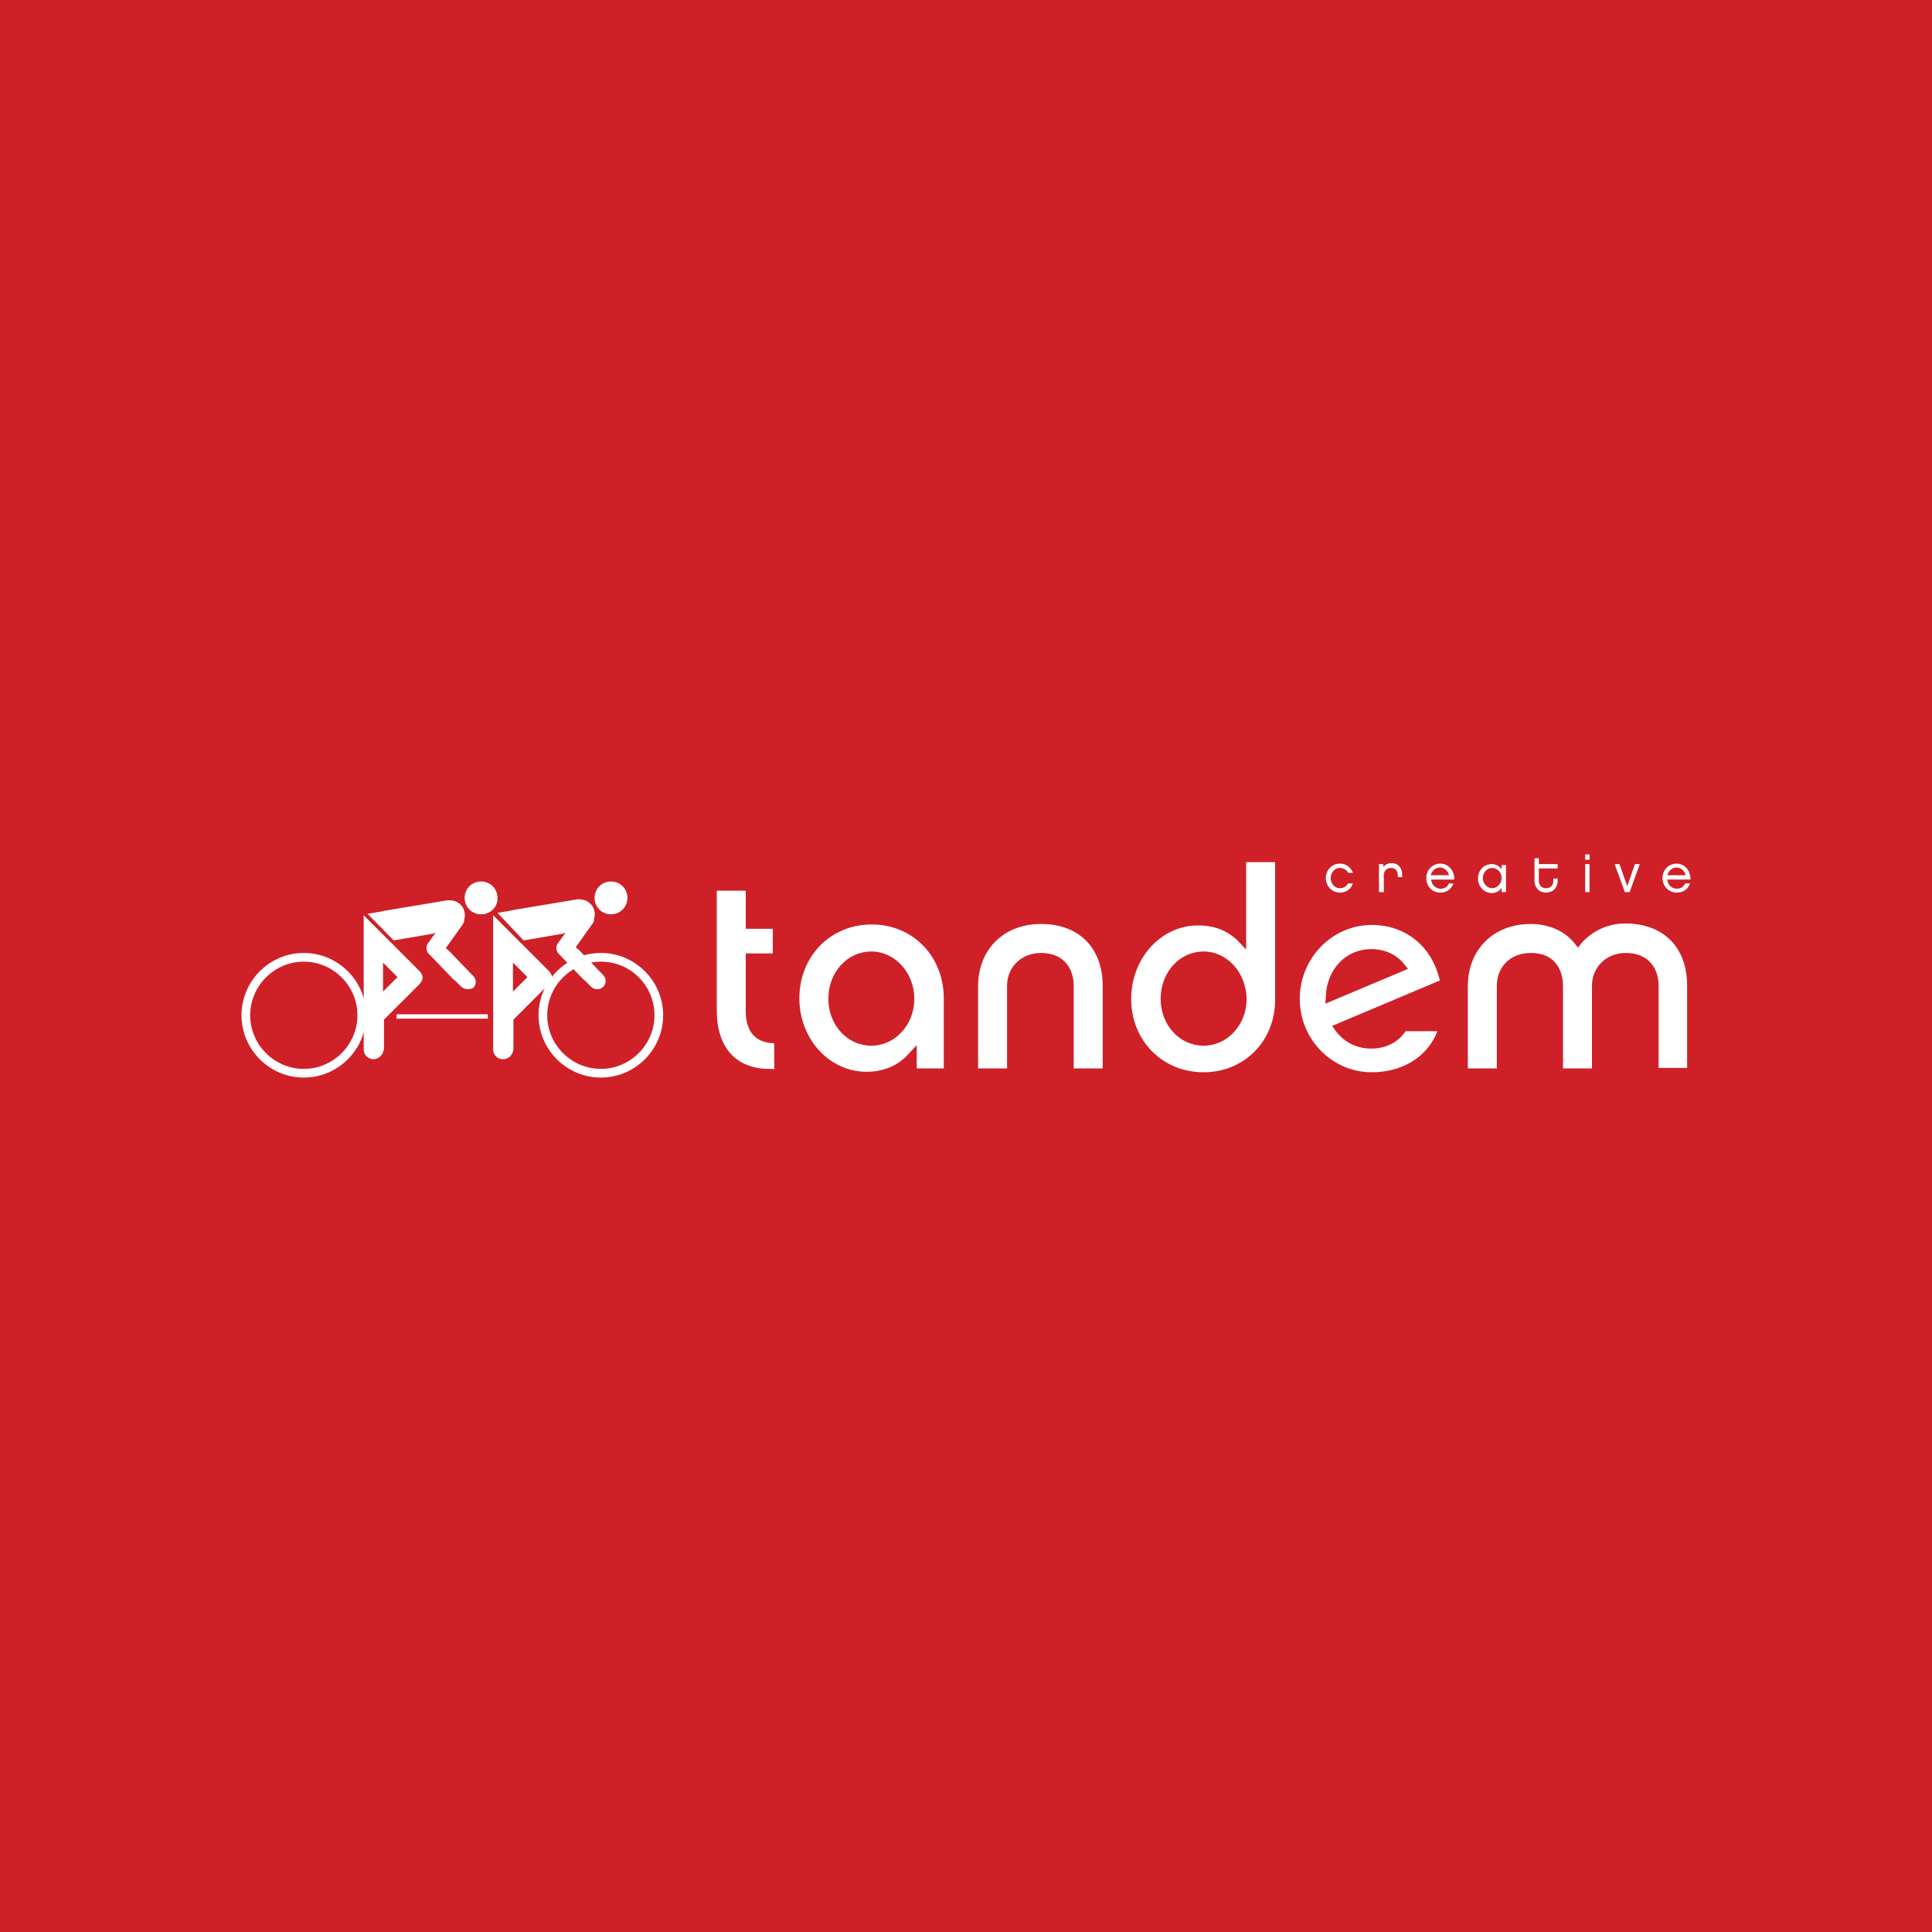
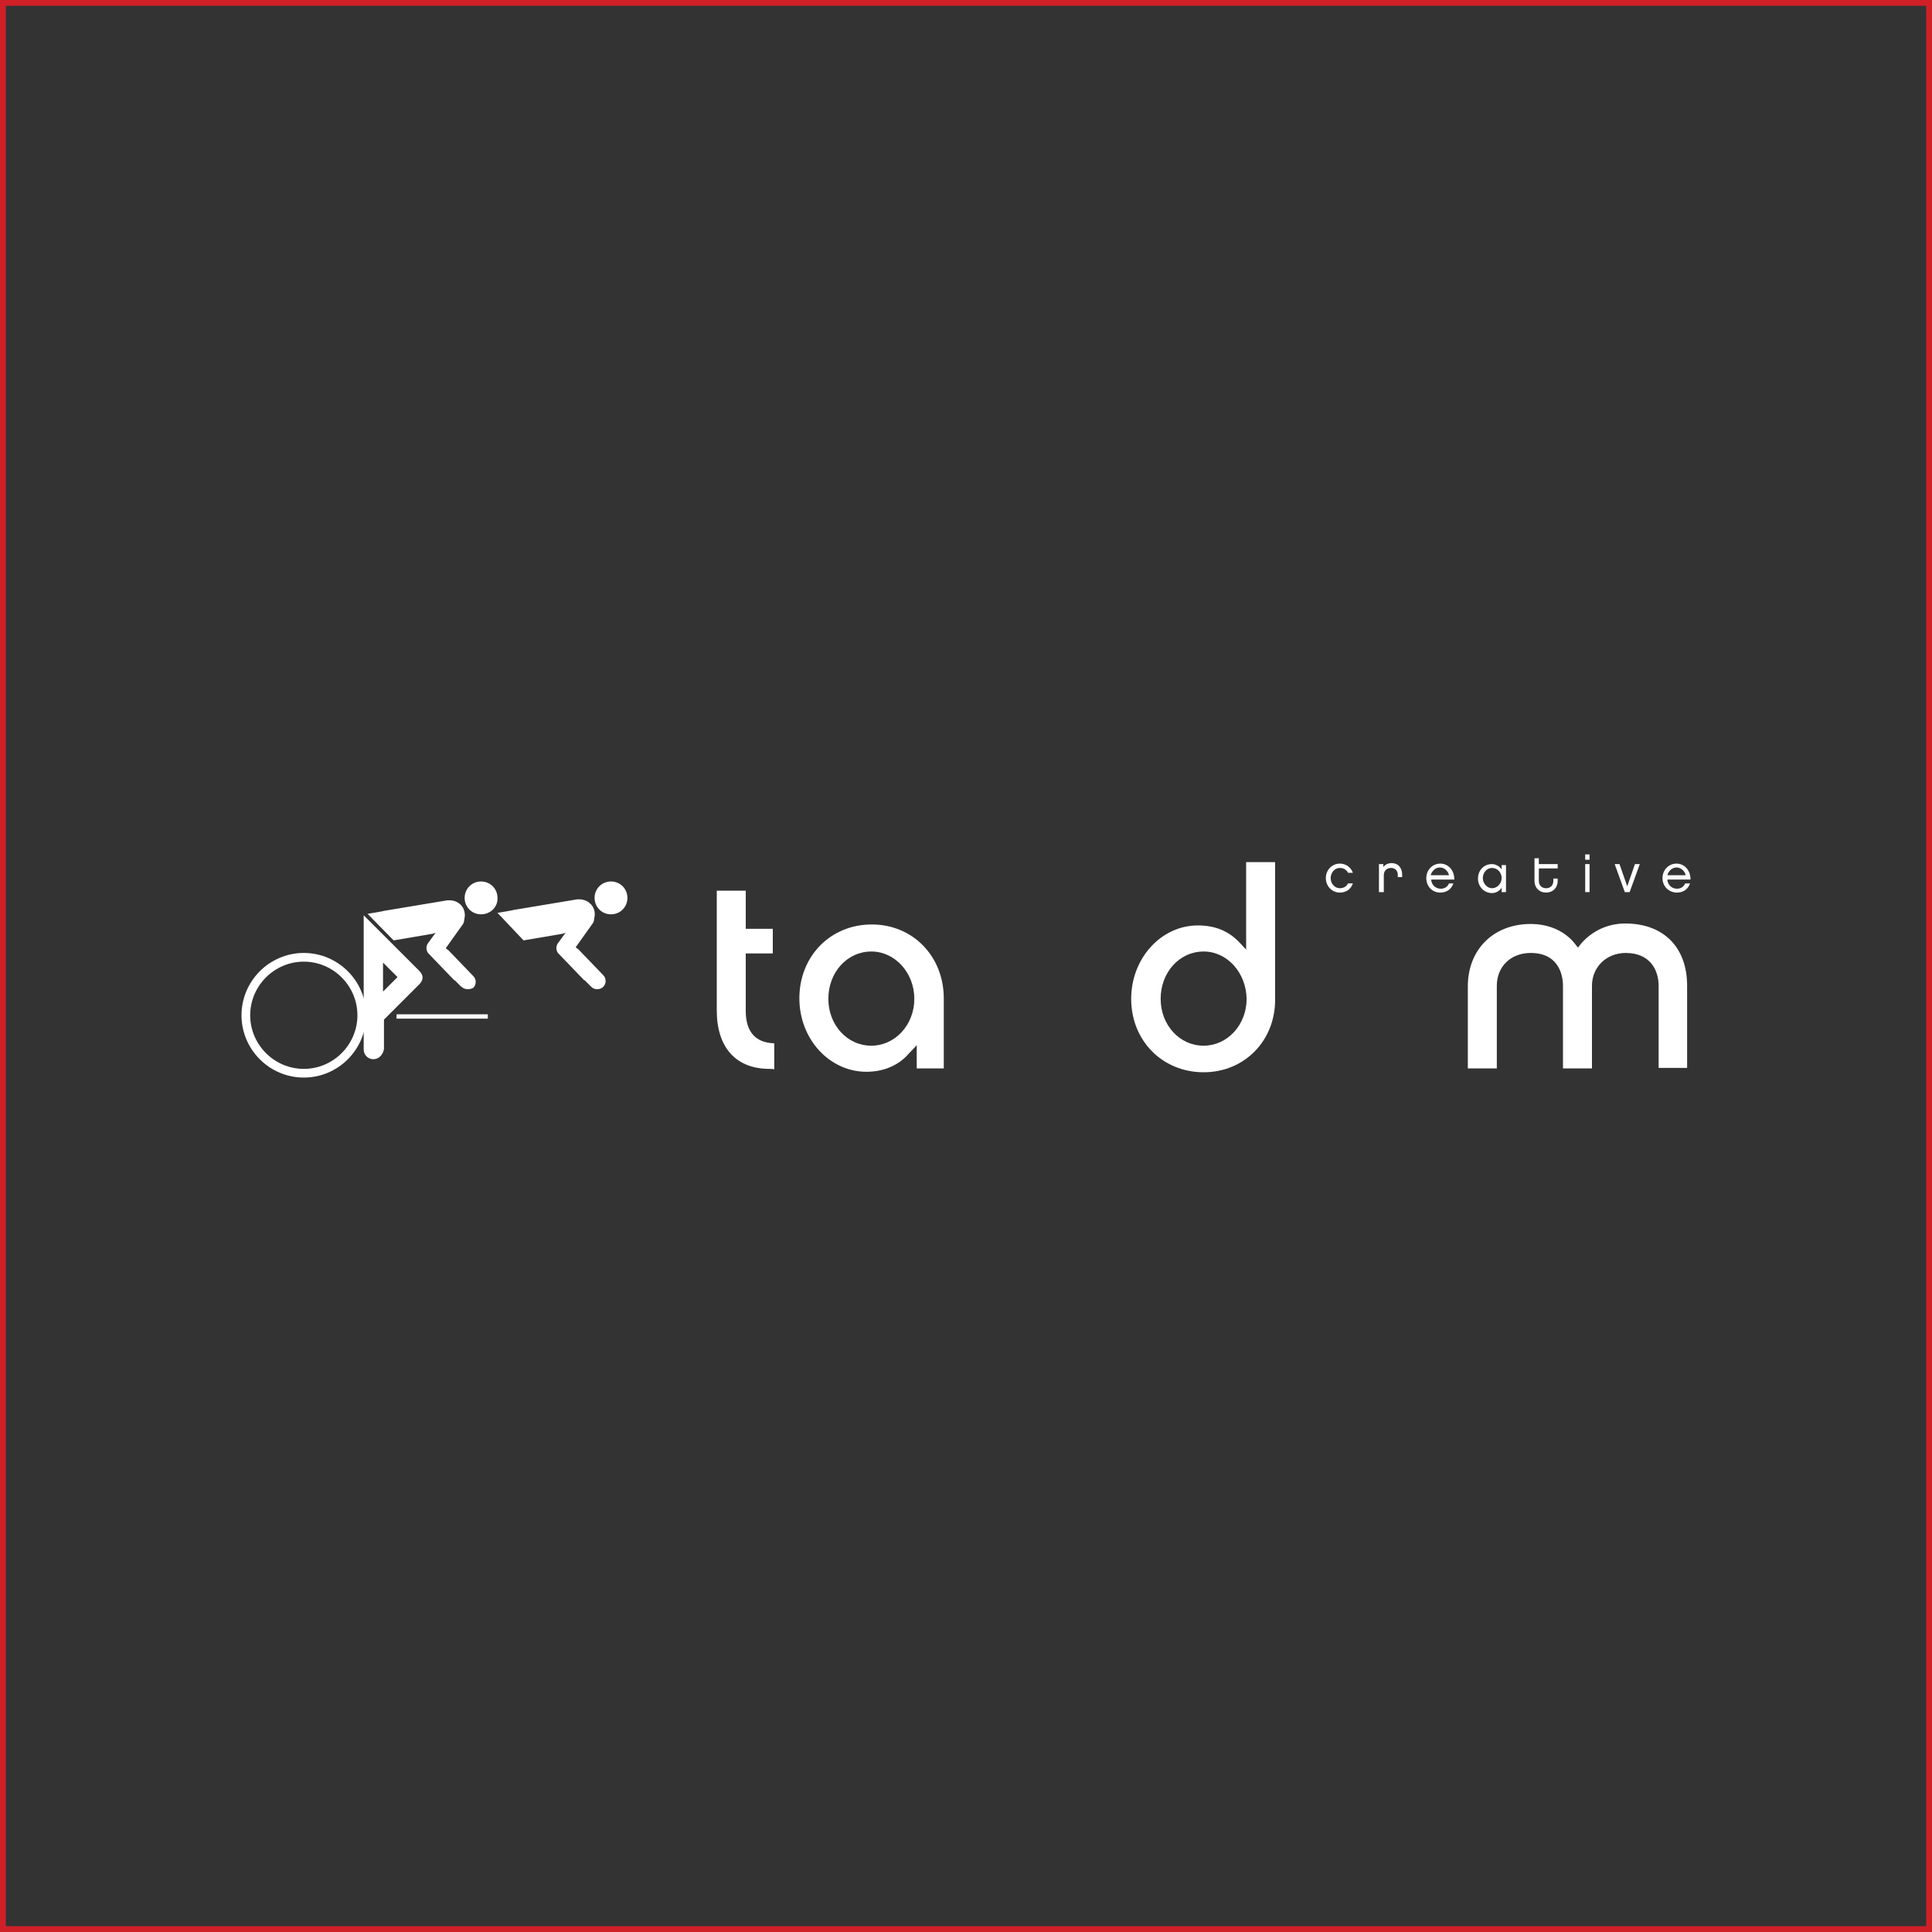
<svg xmlns="http://www.w3.org/2000/svg" version="1.1" id="Layer_1" x="0px" y="0px" viewBox="0 0 400 400" enable-background="new 0 0 400 400" xml:space="preserve">
  <rect x="0" y="0" width="400" height="400" fill="#333333" stroke="none" />
  <g>
    <g>
-       <rect x="0.6" y="0.6" fill="#CF2028" width="398.8" height="398.8" />
      <path fill="#CF2028" d="M400,400H0V0h400V400L400,400z M1.2,398.8h397.6V1.2H1.2V398.8L1.2,398.8z" />
    </g>
  </g>
  <g>
    <g>
      <g>
        <path fill="#FFFFFF" d="M159.3,221.3c-6.9,0-10.9-4.4-10.9-12.1v-24.8h6v7.9h5.6v5.1h-5.6v11.9c0,4.3,2,6.6,5.9,6.7v5.4     C160,221.3,159.6,221.3,159.3,221.3L159.3,221.3z" />
      </g>
      <g>
        <path fill="#FFFFFF" d="M179.4,221.9c-7.7,0-13.9-6.8-13.9-15.2c0-8.7,6.4-15.3,15-15.3c8.5,0,14.9,6.6,14.9,15.3v14.5h-5.6v-4.8     l-1.7,1.8C186,220.6,182.9,221.9,179.4,221.9L179.4,221.9z M180.4,197c-5,0-8.9,4.3-8.9,9.8c0,5.4,3.9,9.7,8.9,9.7     c4.9,0,8.9-4.3,8.9-9.7C189.3,201.4,185.3,197,180.4,197L180.4,197z" />
      </g>
      <g>
-         <path fill="#FFFFFF" d="M222.3,221.2v-17.1c0-3.3-1.8-6.8-6.8-6.8c-4,0-7,2.9-7,6.8v17.1h-6v-17c0-7.6,5.3-12.9,13-12.9     c7.9,0,12.8,4.9,12.8,12.9v17H222.3z" />
-       </g>
+         </g>
      <g>
        <path fill="#FFFFFF" d="M249.2,222c-8.5,0-15-6.5-15-15.2c0-8.4,6.2-15.2,13.8-15.2c3.5,0,6.2,1.1,8.4,3.3l1.6,1.7v-18.1h6v28.3     C264.1,215.4,257.7,222,249.2,222L249.2,222z M249.2,197c-5,0-8.9,4.3-8.9,9.8c0,5.4,3.9,9.7,8.9,9.7c4.9,0,8.9-4.3,8.9-9.7     C258,201.4,254.1,197,249.2,197L249.2,197z" />
      </g>
      <g>
-         <path fill="#FFFFFF" d="M284,222c-8.2,0-14.9-6.8-14.9-15.2c0-8.4,6.7-15.3,14.9-15.3c7.1,0,12.5,4.5,14.1,11.5l-22.3,9.4l0.7,1     c1.8,2.4,4.4,3.7,7.4,3.7c3,0,5.6-1.3,7.1-3.6h6.6C295.6,218.7,290.5,222,284,222L284,222z M283.9,196.5c-5.2,0-9.2,4.1-9.4,9.8     l-0.1,1.5l17.1-7.2l-0.8-1C289.1,197.6,286.7,196.5,283.9,196.5L283.9,196.5z" />
-       </g>
+         </g>
      <g>
        <path fill="#FFFFFF" d="M343.4,221.2v-17.1c0-3.3-1.8-6.8-6.8-6.8c-4,0-7,2.9-7,6.8v17.1h-6v-17.1c0-1.6-0.5-6.8-6.7-6.8     c-4.1,0-7,2.8-7,6.8v17.1h-6v-17c0-7.6,5.3-12.9,13-12.9c3.7,0,7,1.4,9.1,4l0.7,0.9l0.7-0.9c2.3-2.6,5.5-4.1,9.1-4.1     c7.9,0,12.8,4.9,12.8,12.9v17H343.4z" />
      </g>
    </g>
    <g>
      <path fill="#FFFFFF" d="M277.4,184.8c-1.6,0-2.9-1.3-2.9-3c0-1.7,1.3-3,2.9-3c1.3,0,2.3,0.8,2.7,1.9h-1c-0.3-0.6-0.9-1-1.7-1    c-1.1,0-1.9,1-1.9,2.1c0,1.2,0.9,2.1,1.9,2.1c0.8,0,1.4-0.4,1.7-1h1C279.7,184.1,278.7,184.8,277.4,184.8z" />
      <path fill="#FFFFFF" d="M290.3,181.6h-0.9v-0.4c0-0.9-0.5-1.5-1.4-1.5c-0.9,0-1.5,0.6-1.5,1.5v3.5h-1v-5.8h0.9v0.6    c0.4-0.5,1-0.8,1.7-0.8c1.4,0,2.2,1,2.2,2.4V181.6z" />
      <path fill="#FFFFFF" d="M300.9,182.9c-0.4,1.2-1.4,1.9-2.7,1.9c-1.7,0-2.9-1.3-2.9-3c0-1.7,1.3-3,2.9-3c1.5,0,2.9,1.2,2.9,3.3    h-4.8c0.1,1.2,1,1.9,2,1.9c0.8,0,1.4-0.4,1.7-1.1H300.9z M300,181.2c-0.2-0.9-1-1.6-1.9-1.6c-0.8,0-1.6,0.6-1.9,1.6H300z" />
      <path fill="#FFFFFF" d="M311.8,184.7h-0.9v-0.9c-0.4,0.6-1.1,1.1-2,1.1c-1.7,0-2.9-1.4-2.9-3c0-1.7,1.2-3,2.9-3    c0.8,0,1.6,0.5,2,1.1v-0.9h0.9V184.7z M308.9,179.7c-1.1,0-1.9,1-1.9,2.1c0,1.1,0.9,2.1,1.9,2.1c1.1,0,2-1,2-2.1    C310.9,180.6,310,179.7,308.9,179.7z" />
      <path fill="#FFFFFF" d="M322.5,182.4c0,1.4-1,2.4-2.4,2.4c-1.4,0-2.4-1-2.4-2.4v-4.7h0.9v1.2h3.9v0.9h-3.9v2.6    c0,0.9,0.6,1.5,1.5,1.5c0.9,0,1.5-0.6,1.5-1.5v-0.5h0.9V182.4z" />
      <path fill="#FFFFFF" d="M329.1,178h-0.9v-1.1h0.9V178z M329.1,184.7h-0.9v-5.8h0.9V184.7z" />
      <path fill="#FFFFFF" d="M337.4,184.7h-1l-2.1-5.8h1l1.6,4.6l1.6-4.6h1L337.4,184.7z" />
      <path fill="#FFFFFF" d="M349.9,182.9c-0.4,1.2-1.4,1.9-2.7,1.9c-1.7,0-3-1.3-3-3c0-1.7,1.3-3,2.9-3c1.5,0,2.9,1.2,2.9,3.3h-4.8    c0.1,1.2,1,1.9,2,1.9c0.8,0,1.4-0.4,1.7-1.1H349.9z M349,181.2c-0.2-0.9-1-1.6-1.9-1.6c-0.8,0-1.6,0.6-1.9,1.6H349z" />
    </g>
    <g>
      <g>
        <g>
          <path fill="#FFFFFF" d="M126.5,189.3c-1.9,0-3.4-1.5-3.4-3.4c0-1.9,1.5-3.4,3.4-3.4c1.9,0,3.4,1.5,3.4,3.4      C129.9,187.8,128.4,189.3,126.5,189.3L126.5,189.3z" />
        </g>
        <g>
          <g>
-             <path fill="#FFFFFF" d="M104.1,219.3c-1.1,0-2-0.9-2-2v-27.8l1.1,1.1v0l9.8,9.8c0.1,0.1,0.2,0.2,0.3,0.3       c0.1,0.1,0.2,0.2,0.3,0.3c0.9,0.9,0.9,1.8,0.1,2.7l-7.4,7.4v6.1C106.2,218.4,105.3,219.3,104.1,219.3L104.1,219.3z        M106.2,205.3l3-3l-3-3V205.3z" />
-           </g>
+             </g>
        </g>
        <g>
          <path fill="#FFFFFF" d="M123.6,204.8c-0.5,0-0.9-0.2-1.2-0.5l-1.2-1.2c-0.1-0.1-0.2-0.2-0.3-0.2l-5.1-5.3      c-0.7-0.6-0.8-1.6-0.3-2.3l1.6-2.2l-0.2,0.1c-0.1,0-0.2,0-0.3,0.1l-8.2,1.4L103,189l2.9-0.5c0.2,0,0.3-0.1,0.4-0.1l13.2-2.2      c0.2,0,0.4,0,0.5,0c1.5,0,2.9,1.1,3.1,2.6c0.1,0.5,0,1-0.1,1.5c0,0.3-0.1,0.6-0.3,0.9l-3.5,4.9l0.2,0.2c0.1,0.1,0.2,0.1,0.3,0.2      l5.2,5.4c0.7,0.7,0.6,1.8,0,2.4C124.5,204.7,124.1,204.8,123.6,204.8L123.6,204.8z" />
        </g>
        <g>
          <path fill="#FFFFFF" d="M99.6,189.3c-1.9,0-3.4-1.5-3.4-3.4c0-1.9,1.5-3.4,3.4-3.4c1.9,0,3.4,1.5,3.4,3.4      C103.1,187.8,101.5,189.3,99.6,189.3L99.6,189.3z" />
        </g>
        <g>
          <g>
            <path fill="#FFFFFF" d="M77.3,219.3c-1.1,0-2-0.9-2-2v-27.8l1.1,1.1v0l9.8,9.8c0.1,0.1,0.2,0.2,0.3,0.3       c0.1,0.1,0.2,0.2,0.3,0.3c0.9,0.9,0.9,1.8,0.1,2.7l-7.4,7.4v6.1C79.3,218.4,78.4,219.3,77.3,219.3L77.3,219.3z M79.3,205.3l3-3       l-3-3V205.3z" />
          </g>
        </g>
        <g>
          <path fill="#FFFFFF" d="M96.8,204.8c-0.5,0-0.9-0.2-1.3-0.5l-1.2-1.2c-0.1-0.1-0.2-0.2-0.3-0.2l-5.1-5.3      c-0.7-0.6-0.8-1.6-0.3-2.3l1.6-2.2l-0.2,0.1c-0.1,0-0.2,0-0.3,0.1l-8.2,1.4l-5.4-5.5l2.9-0.5c0.2,0,0.3-0.1,0.4-0.1l13.2-2.2      c0.2,0,0.3,0,0.5,0c1.6,0,2.9,1.1,3.1,2.6c0.1,0.5,0,1-0.1,1.5c0,0.3-0.1,0.6-0.3,0.9l-3.5,4.9l0.2,0.2c0.1,0.1,0.2,0.1,0.3,0.2      l5.2,5.4c0.7,0.7,0.6,1.8,0,2.4C97.7,204.7,97.3,204.8,96.8,204.8L96.8,204.8z" />
        </g>
        <g>
          <g>
-             <path fill="#FFFFFF" d="M124.4,223.1c-7.1,0-12.9-5.8-12.9-12.9c0-7.1,5.8-12.9,12.9-12.9c7.1,0,12.9,5.8,12.9,12.9       C137.3,217.3,131.5,223.1,124.4,223.1L124.4,223.1z M124.4,199.1c-6.1,0-11.1,5-11.1,11.1c0,6.1,5,11.1,11.1,11.1       c6.1,0,11.1-5,11.1-11.1C135.5,204.1,130.6,199.1,124.4,199.1L124.4,199.1z" />
-           </g>
+             </g>
        </g>
        <g>
          <g>
            <path fill="#FFFFFF" d="M62.9,223.1c-7.1,0-12.9-5.8-12.9-12.9c0-7.1,5.8-12.9,12.9-12.9c7.1,0,12.9,5.8,12.9,12.9       C75.8,217.3,70,223.1,62.9,223.1L62.9,223.1z M62.9,199.1c-6.1,0-11.1,5-11.1,11.1c0,6.1,5,11.1,11.1,11.1       c6.1,0,11.1-5,11.1-11.1C74,204.1,69,199.1,62.9,199.1L62.9,199.1z" />
          </g>
        </g>
        <g>
          <rect x="82.1" y="210" fill="#FFFFFF" width="18.9" height="0.9" />
        </g>
      </g>
    </g>
  </g>
  <g>
</g>
  <g>
</g>
  <g>
</g>
  <g>
</g>
  <g>
</g>
  <g>
</g>
</svg>